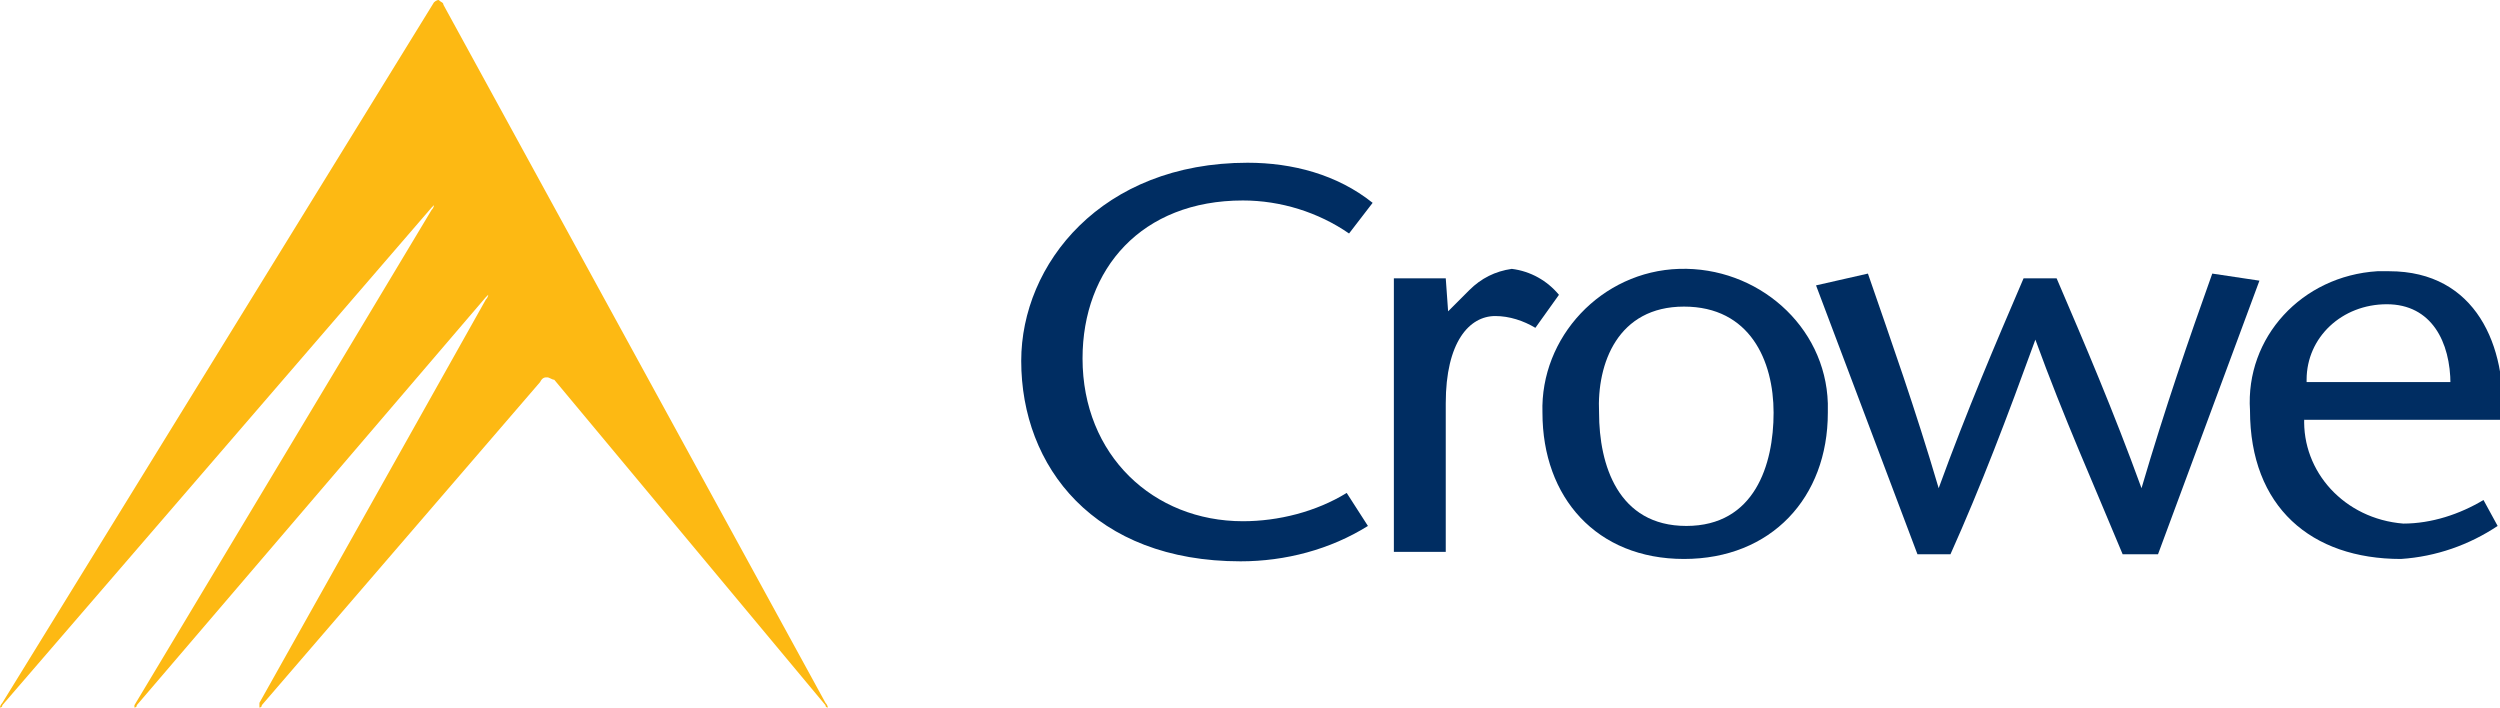
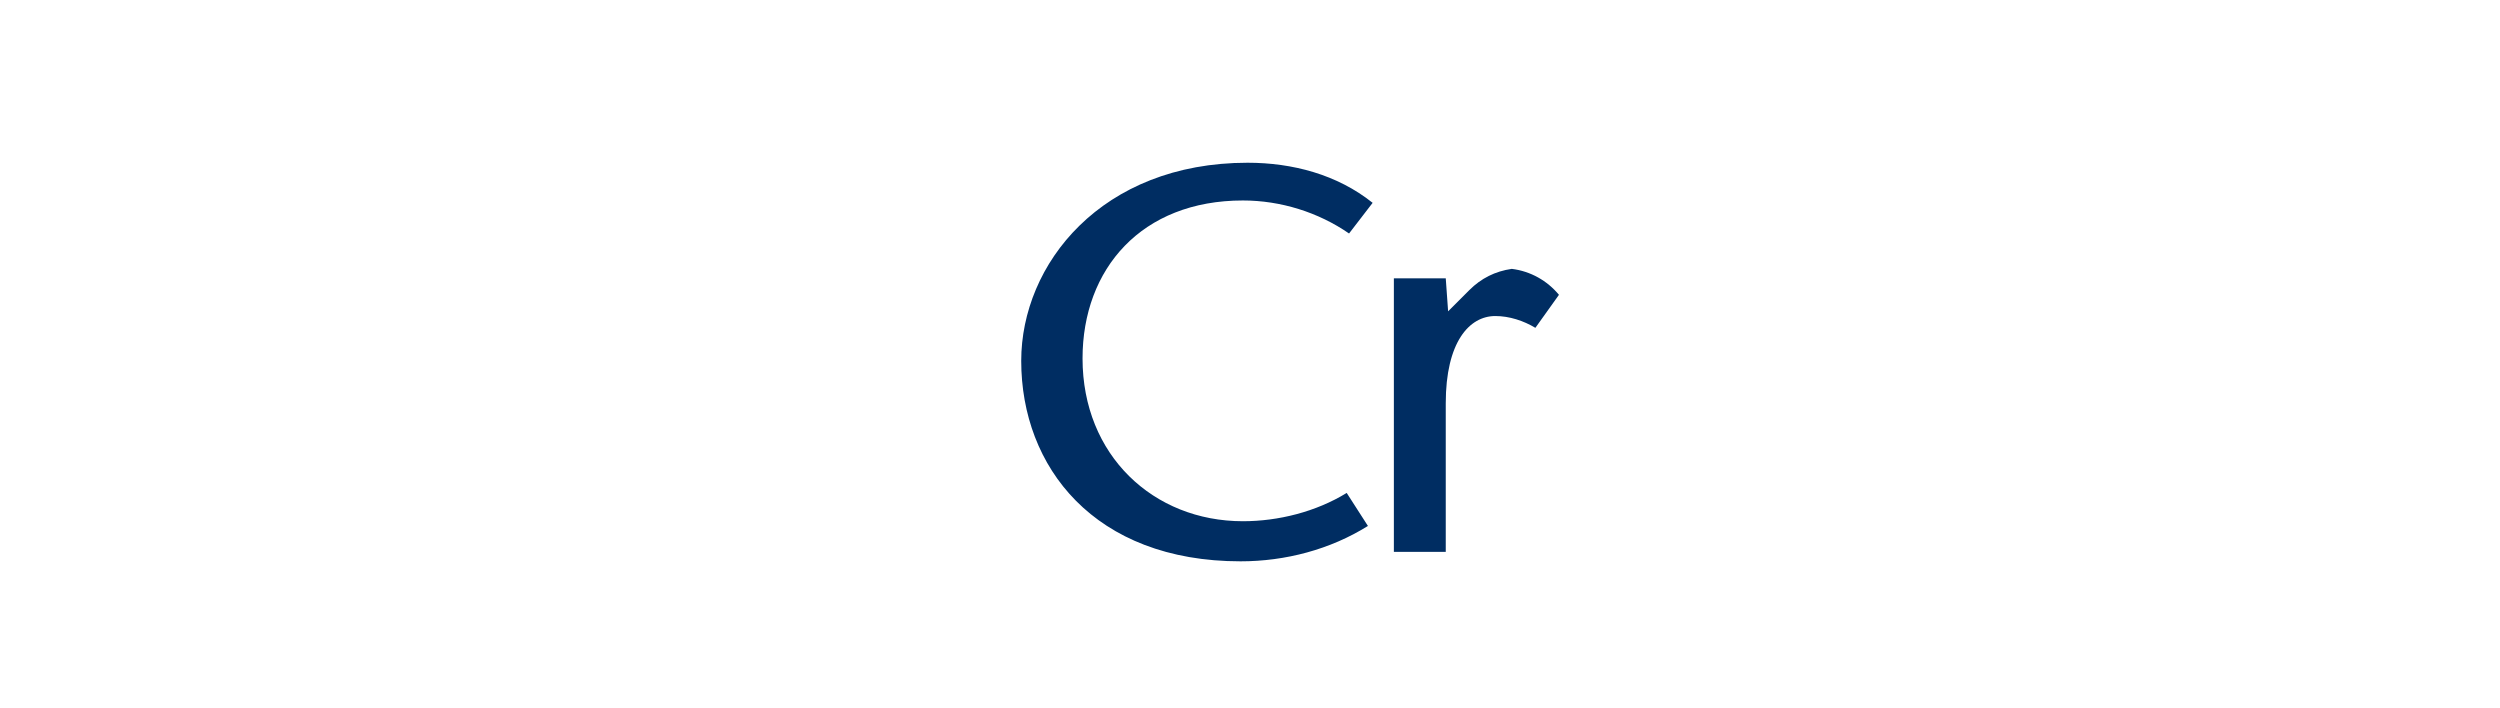
<svg xmlns="http://www.w3.org/2000/svg" preserveAspectRatio="xMinYMid meet" width="106" height="30" viewBox="0 0 106 30" enable-background="new 0 0 106 30">
  <g fill="#002d62">
    <path d="m57.2 9.9c-1.3-.9-2.9-1.4-4.5-1.4-4.3 0-6.8 2.9-6.8 6.7 0 4.1 3 6.9 6.8 6.9 1.5 0 3.1-.4 4.4-1.2l.9 1.4c-1.6 1-3.5 1.5-5.4 1.5-6.2 0-9.3-4-9.3-8.5 0-4.1 3.4-8.4 9.6-8.4 1.9 0 3.8.5 5.3 1.7l-1 1.3" />
    <path d="m61.4 13.2l.9-.9c.5-.5 1.1-.8 1.8-.9.8.1 1.5.5 2 1.1l-1 1.4c-.5-.3-1.1-.5-1.7-.5-1.1 0-2.1 1.1-2.1 3.7v6.3h-2.2v-11.6h2.2l.1 1.4" />
-     <path d="m65.4 17.5c-.1-3.2 2.5-6 5.8-6.1 3.3-.1 6.2 2.4 6.3 5.7 0 .1 0 .3 0 .4 0 3.6-2.4 6.2-6.1 6.2s-6-2.6-6-6.2m2.4 0c0 2.2.8 4.8 3.7 4.8 2.9 0 3.7-2.6 3.7-4.8s-1-4.5-3.8-4.5c-2.8 0-3.7 2.4-3.6 4.5" />
-     <path d="m87.2 11.8c1.2 2.8 2.4 5.6 3.6 8.9 1-3.4 2-6.3 3-9.1l2 .3-4.3 11.6h-1.5c-1.2-2.9-2.5-5.8-3.7-9.1-1.2 3.3-2.3 6.2-3.6 9.1h-1.4l-4.3-11.4 2.2-.5c1 2.9 2 5.7 3 9.1 1.2-3.3 2.4-6.1 3.6-8.9" />
-     <path d="m97.7 17.7c-.1 2.3 1.7 4.3 4.2 4.5 1.2 0 2.4-.4 3.4-1l.6 1.1c-1.2.8-2.6 1.3-4.1 1.4-3.8 0-6.4-2.2-6.4-6.3-.2-3.1 2.2-5.7 5.4-5.9.2 0 .3 0 .5 0 3.7 0 5 3.2 4.8 6.3h-8.4zm6.2-1.4c0-1.8-.8-3.4-2.7-3.4-1.9 0-3.4 1.4-3.4 3.2 0 0 0 .1 0 .1h6.1z" />
  </g>
-   <path d="m18.8.2c0-.1-.1-.1-.2-.2-.1 0-.2.1-.2.1l-18.3 29.7c-.1.1-.1.2-.1.2s.1 0 .1-.1l18.2-21.1c.1-.1.1-.1.1-.1s0 .1-.1.2l-12.6 21c0 0 0 .1 0 .1 0 0 .1 0 .1-.1l14.8-17.3c.1-.1.1-.1.1-.1s0 .1-.1.2l-9.6 17.1c0 .1 0 .2 0 .2 0 0 .1 0 .1-.1l11.8-13.7c.1-.2.2-.2.3-.2.1 0 .2.1.3.1l11.5 13.8c0 .1.1.1.1.1 0 0 0-.1-.1-.2l-16.2-29.6" fill="#fdb913" />
</svg>